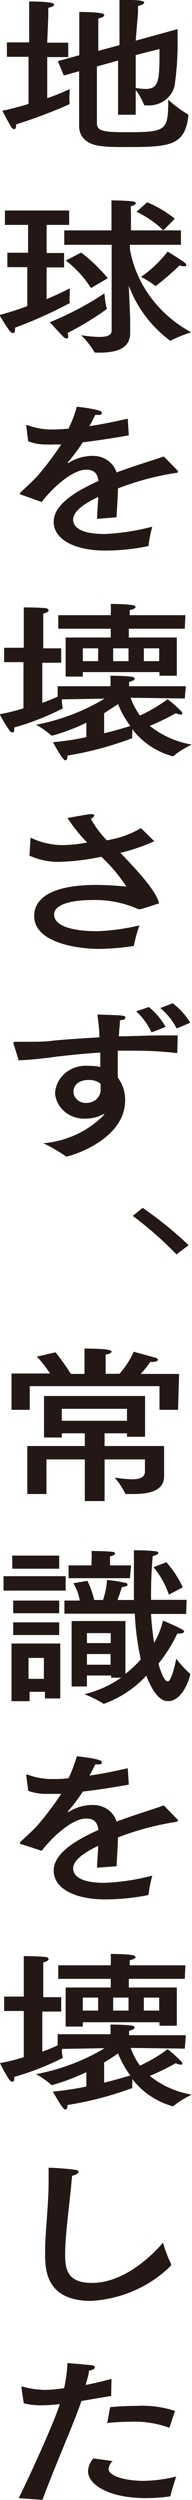
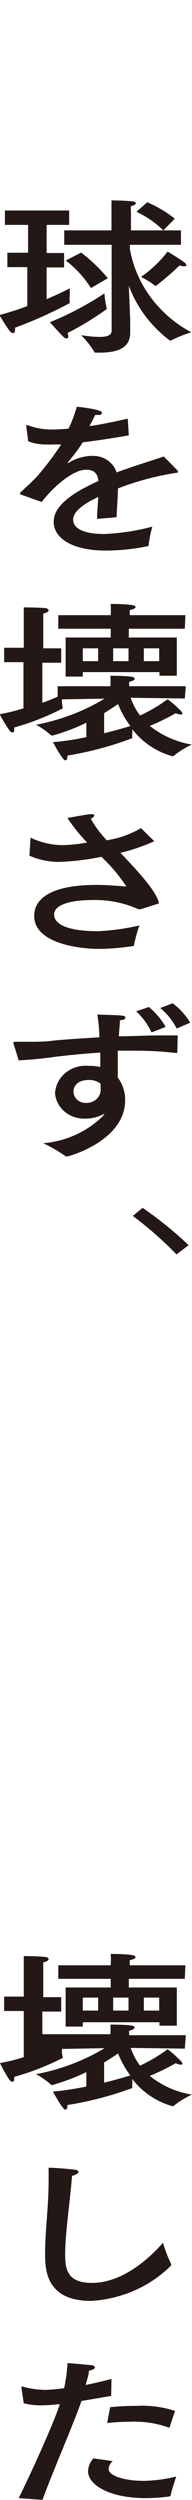
<svg xmlns="http://www.w3.org/2000/svg" width="23" height="298" viewBox="0 0 23 298" fill="none">
  <g clip-path="url(#clip0_2_72)">
    <path d="M13.319 285.593L9.755 286.194C8.946 288.634 6.356 294.494 5.089 297.983L2.241 297.777C3.821 294.563 6.283 289.184 7.165 286.589H6.889C6.237 286.67 5.581 286.71 4.923 286.71C4.223 286.72 3.524 286.639 2.847 286.469L2.572 284.648V284.562V284.476H2.7C3.582 284.728 4.498 284.861 5.419 284.871C6.177 284.852 6.932 284.783 7.679 284.665C7.9 283.68 8.035 282.68 8.083 281.675C8.083 281.675 10.067 281.829 10.802 281.915C11.206 281.915 11.371 282.087 11.371 282.207C11.371 282.328 11.096 282.534 10.655 282.568C10.655 283.049 10.416 283.651 10.269 284.287C11.28 284.08 12.327 283.84 13.355 283.565L13.319 285.593ZM13.502 293.36C13.221 293.602 13.045 293.932 13.006 294.288C13.006 295.165 15.064 295.714 17.195 295.714C18.517 295.694 19.831 295.521 21.108 295.199C21.108 295.199 20.465 297.124 20.447 297.45C20.443 297.481 20.428 297.509 20.404 297.531C20.381 297.553 20.351 297.567 20.318 297.57C19.394 297.702 18.46 297.771 17.526 297.777C12.988 297.777 10.545 296.144 10.545 294.563C10.572 294.001 10.798 293.463 11.188 293.034L13.502 293.36ZM20.336 289.27C20.336 289.27 20.336 289.373 20.244 289.373C18.781 288.847 17.218 288.607 15.652 288.669C14.712 288.669 13.774 288.72 12.841 288.823L13.19 286.933C14.246 286.828 15.307 286.776 16.368 286.778C17.927 286.692 19.488 286.897 20.961 287.38L20.336 289.27Z" fill="#231815" />
    <path d="M7.807 268.683C7.807 270.401 7.991 272.12 11.004 272.12C14.99 272.12 18.352 268.683 19.528 267.325C19.771 268.185 20.09 269.024 20.483 269.834C20.497 269.873 20.497 269.916 20.483 269.955C20.496 269.988 20.496 270.024 20.483 270.058C17.981 272.549 14.559 274.054 10.912 274.268C5.401 274.268 5.401 270.384 5.401 268.563C5.401 265.933 5.823 263.012 5.823 259.97C5.823 259.455 5.823 258.905 5.823 258.389C6.522 258.389 8.285 258.527 8.928 258.63C9.259 258.63 9.406 258.785 9.406 258.905C9.406 259.025 9.093 259.266 8.634 259.352C8.359 262.651 7.807 266.277 7.807 268.683Z" fill="#231815" />
-     <path d="M22.137 244.195L15.652 244.109C15.916 244.86 16.293 245.571 16.772 246.222C17.947 245.683 19.055 245.026 20.079 244.263C20.669 244.716 21.222 245.21 21.732 245.741C21.793 245.81 21.831 245.893 21.843 245.982C21.843 246.068 21.843 246.102 21.659 246.102C21.445 246.094 21.236 246.035 21.053 245.93C20.054 246.497 19.017 247.002 17.948 247.443C19.377 248.602 21.118 249.374 22.982 249.677C22.182 250.045 21.435 250.507 20.759 251.051C20.717 251.066 20.672 251.066 20.63 251.051C18.702 250.495 17.023 249.359 15.854 247.821C15.854 247.958 15.854 248.13 15.854 248.267C15.827 248.473 15.827 248.681 15.854 248.886C13.347 249.815 10.742 250.495 8.083 250.914C8.083 251.326 7.973 251.464 7.826 251.464C7.679 251.464 7.33 251.103 6.338 249.316C7.684 249.189 9.022 248.988 10.343 248.714V246.996C9.046 247.616 7.694 248.128 6.301 248.525C6.254 248.541 6.202 248.541 6.154 248.525C5.597 248.031 4.98 247.598 4.317 247.236C7.236 246.693 10.021 245.644 12.529 244.143L7.422 244.229C7.403 244.587 7.44 244.946 7.532 245.295C5.678 246.234 3.727 246.994 1.708 247.563V247.735C1.708 248.01 1.635 248.147 1.488 248.147C1.378 248.147 1.231 248.061 1.084 247.855C0.675 247.232 0.313 246.583 0 245.913C0.966 245.742 1.917 245.507 2.847 245.209V239.709H0.496V237.991H2.847V234.554C2.847 234.554 2.847 233.746 2.847 233.162C2.847 233.162 4.556 233.162 5.401 233.265C5.658 233.265 5.823 233.403 5.823 233.523C5.823 233.643 5.64 233.815 5.181 233.918C5.181 234.21 5.181 234.777 5.181 234.777V238.06H7.33V239.778H5.07V244.556C5.697 244.334 6.31 244.082 6.907 243.799V242.476H13.227C13.248 242.093 13.248 241.708 13.227 241.325C13.227 241.325 14.972 241.325 15.725 241.445C15.964 241.445 16.129 241.565 16.129 241.686C16.129 241.806 15.946 241.943 15.468 242.064C15.468 242.236 15.468 242.476 15.468 242.596H22.265L22.137 244.195ZM22.137 235.877H15.431V236.908H21.181V241.462H19.105V241.05H9.92V241.565H7.863V236.908H13.264V235.877H6.981V234.262H13.264V234.09C13.287 233.695 13.287 233.299 13.264 232.904C13.264 232.904 15.101 232.904 15.78 233.042C16.038 233.042 16.24 233.179 16.24 233.3C16.24 233.42 16.038 233.54 15.541 233.66C15.541 233.849 15.541 234.09 15.541 234.262H22.21L22.137 235.877ZM9.92 238.111V239.658H11.757V238.111H9.92ZM12.474 248.25C13.925 247.907 15.064 247.546 15.615 247.391C15.002 246.58 14.507 245.696 14.145 244.762C13.686 245.088 13.135 245.449 12.474 245.844V248.25ZM13.557 238.111V239.658H15.395V238.111H13.557ZM17.232 238.111V239.658H19.069V238.111H17.232Z" fill="#231815" />
-     <path d="M15.431 212.73C13.337 213.09 11.5 213.383 9.92 213.554C9.37 214.402 8.756 215.212 8.083 215.977C8.131 215.992 8.182 215.992 8.23 215.977C9.095 215.425 10.122 215.137 11.169 215.153C11.802 215.15 12.418 215.342 12.923 215.699C13.427 216.056 13.792 216.558 13.962 217.129C16.184 216.304 18.371 215.651 19.62 215.204L21.31 216.923C21.31 216.923 21.31 217.026 21.31 217.06C21.31 217.094 21.163 217.163 20.998 217.18C18.642 217.554 16.338 218.171 14.127 219.019C14.127 219.93 13.998 221.58 13.962 222.456L11.629 222.628C11.629 221.975 11.72 220.909 11.775 220.016C10.618 220.566 8.763 221.562 8.763 222.714C8.763 223.195 9.02 224.432 12.529 224.432C14.462 224.352 16.379 224.064 18.242 223.573C18.042 224.296 17.895 225.031 17.801 225.773C17.801 225.773 17.801 225.893 17.654 225.91C15.999 226.237 14.312 226.404 12.621 226.409C8.946 226.409 6.43 225.102 6.43 222.972C6.43 221.081 8.634 219.535 11.794 218.125C11.665 217.163 11.224 216.768 10.306 216.768C8.689 216.768 6.301 218.899 4.997 220.617L2.572 219.827C2.462 219.827 2.407 219.827 2.407 219.724C2.39 219.679 2.39 219.631 2.407 219.586C3.031 219.002 3.931 218.194 4.464 217.61C5.504 216.408 6.461 215.145 7.33 213.829H6.466H5.713C4.918 213.857 4.124 213.734 3.38 213.468L3.141 211.613V211.527H3.307C4.28 211.897 5.324 212.079 6.375 212.059C6.871 212.059 7.477 212.059 8.212 211.956C8.613 211.111 8.945 210.237 9.204 209.344C9.204 209.344 12.198 209.636 12.198 210.014C12.198 210.392 11.904 210.306 11.408 210.324C11.243 210.667 10.986 211.166 10.71 211.647C12.106 211.458 13.631 211.148 15.303 210.77L15.431 212.73Z" fill="#231815" />
-     <path d="M7.863 189.599H0.423V187.88H7.863V189.599ZM7.22 202.453H5.383V201.663H3.546V202.779H1.378V195.906H7.22V202.453ZM7.091 186.987H1.47V185.423H7.091V186.987ZM7.091 192.297H1.58V190.785H7.091V192.297ZM7.091 194.892H1.58V193.379H7.091V194.892ZM3.417 197.624V200.116H5.254V197.624H3.417ZM22.302 192.383H18.095C18.156 193.533 18.279 194.681 18.462 195.82C18.946 194.988 19.304 194.097 19.528 193.173C19.528 193.173 21.016 193.792 21.751 194.187C21.971 194.307 22.063 194.411 22.063 194.496C22.063 194.582 21.843 194.72 21.549 194.72H21.236C20.637 195.996 19.878 197.201 18.977 198.311C19.216 199.136 19.657 200.425 20.098 200.425C20.538 200.425 21.053 198.122 21.108 197.71C21.603 198.359 22.163 198.963 22.78 199.514C22.78 199.514 22.78 199.514 22.78 199.6C22.78 199.686 22.78 199.6 22.78 199.686C22.155 201.852 21.108 202.779 20.134 202.779C19.161 202.779 18.297 201.731 17.526 199.738C16.167 201.212 14.446 202.356 12.51 203.072C12.491 203.082 12.469 203.088 12.446 203.088C12.424 203.088 12.401 203.082 12.382 203.072C11.665 202.628 10.902 202.254 10.104 201.955C11.695 201.566 13.192 200.895 14.513 199.978H13.319V199.721H10.416V201.027H8.579V193.225H15.027V199.514C15.697 198.998 16.312 198.422 16.864 197.796C16.467 196.001 16.227 194.179 16.148 192.348H7.716V190.785H9.553C9.433 190.059 9.172 189.36 8.781 188.722L10.471 188.43C10.833 189.161 11.104 189.928 11.28 190.716H10.655H12.345C12.604 189.94 12.765 189.138 12.823 188.327C13.559 188.395 14.289 188.51 15.009 188.671C15.174 188.671 15.284 188.808 15.284 188.894C15.284 188.98 15.119 189.135 14.605 189.186C14.476 189.547 14.311 190.132 14.072 190.716H16.038C16.038 189.788 16.038 188.791 16.038 187.726V186.506C16.038 185.956 16.038 185.406 16.038 184.787C16.038 184.787 17.875 184.787 18.573 184.907C18.867 184.907 18.977 185.028 18.977 185.114C18.977 185.2 18.738 185.406 18.297 185.474C18.15 187.107 18.095 188.585 18.095 189.96V190.699H22.357L22.302 192.383ZM15.56 188.121H8.212V186.592H10.967V186.093C10.99 185.687 10.99 185.279 10.967 184.873C10.967 184.873 12.547 184.873 13.447 184.976C13.668 184.976 13.778 185.079 13.778 185.182C13.778 185.285 13.594 185.44 13.19 185.509C13.173 185.772 13.173 186.036 13.19 186.299V186.592H15.707L15.56 188.121ZM10.416 194.668V195.854H13.264V194.668H10.416ZM10.416 197.16V198.432H13.245V197.16H10.416ZM20.226 190.08C19.825 188.893 19.203 187.782 18.389 186.798L19.932 186.213C20.735 187.118 21.397 188.125 21.898 189.204L20.226 190.08Z" fill="#231815" />
-     <path d="M21.328 168.049H19.105V165.231H3.564V168.049H1.378V163.719H5.989C5.534 163.001 5.005 162.328 4.409 161.708L6.65 161.193C7.316 162.017 7.929 162.878 8.487 163.77H10.122V162.206C10.122 162.206 10.122 161.433 10.122 160.746C10.122 160.746 12.327 160.746 12.878 160.883C13.429 161.021 13.355 161.004 13.355 161.124C13.355 161.244 13.135 161.399 12.657 161.467C12.657 161.863 12.657 162.447 12.657 162.447V163.753H14.311C15.018 162.961 15.594 162.075 16.019 161.124C16.019 161.124 17.856 161.622 18.554 161.828C18.793 161.828 18.922 162.017 18.922 162.103C18.922 162.189 18.701 162.344 18.279 162.344H18.003C17.66 162.848 17.273 163.325 16.846 163.77H21.457L21.328 168.049ZM17.379 171.263H15.211V170.85H12.529V172.363H19.657V174.081C19.657 174.665 19.657 175.679 19.657 175.971C19.657 177.793 17.709 178.085 15.982 178.085H15.156C15.027 178.085 14.99 178.085 14.972 177.965C14.641 177.305 14.221 176.687 13.723 176.126C14.41 176.235 15.103 176.304 15.799 176.332C16.644 176.332 17.36 176.143 17.36 175.421V173.961H12.529V178.927H10.159V173.961H5.566V178.085H3.27V172.363H10.159V170.85H7.403V171.349H5.272V166.4H17.379V171.263ZM7.403 167.929V169.355H15.211V167.929H7.403Z" fill="#231815" />
+     <path d="M22.137 244.195L15.652 244.109C15.916 244.86 16.293 245.571 16.772 246.222C17.947 245.683 19.055 245.026 20.079 244.263C20.669 244.716 21.222 245.21 21.732 245.741C21.793 245.81 21.831 245.893 21.843 245.982C21.843 246.068 21.843 246.102 21.659 246.102C21.445 246.094 21.236 246.035 21.053 245.93C20.054 246.497 19.017 247.002 17.948 247.443C19.377 248.602 21.118 249.374 22.982 249.677C22.182 250.045 21.435 250.507 20.759 251.051C20.717 251.066 20.672 251.066 20.63 251.051C18.702 250.495 17.023 249.359 15.854 247.821C15.854 247.958 15.854 248.13 15.854 248.267C15.827 248.473 15.827 248.681 15.854 248.886C13.347 249.815 10.742 250.495 8.083 250.914C8.083 251.326 7.973 251.464 7.826 251.464C7.679 251.464 7.33 251.103 6.338 249.316C7.684 249.189 9.022 248.988 10.343 248.714V246.996C9.046 247.616 7.694 248.128 6.301 248.525C6.254 248.541 6.202 248.541 6.154 248.525C5.597 248.031 4.98 247.598 4.317 247.236C7.236 246.693 10.021 245.644 12.529 244.143L7.422 244.229C7.403 244.587 7.44 244.946 7.532 245.295C5.678 246.234 3.727 246.994 1.708 247.563V247.735C1.708 248.01 1.635 248.147 1.488 248.147C1.378 248.147 1.231 248.061 1.084 247.855C0.675 247.232 0.313 246.583 0 245.913C0.966 245.742 1.917 245.507 2.847 245.209V239.709H0.496V237.991H2.847V234.554C2.847 234.554 2.847 233.746 2.847 233.162C2.847 233.162 4.556 233.162 5.401 233.265C5.658 233.265 5.823 233.403 5.823 233.523C5.823 233.643 5.64 233.815 5.181 233.918C5.181 234.21 5.181 234.777 5.181 234.777V238.06H7.33V239.778H5.07V244.556V242.476H13.227C13.248 242.093 13.248 241.708 13.227 241.325C13.227 241.325 14.972 241.325 15.725 241.445C15.964 241.445 16.129 241.565 16.129 241.686C16.129 241.806 15.946 241.943 15.468 242.064C15.468 242.236 15.468 242.476 15.468 242.596H22.265L22.137 244.195ZM22.137 235.877H15.431V236.908H21.181V241.462H19.105V241.05H9.92V241.565H7.863V236.908H13.264V235.877H6.981V234.262H13.264V234.09C13.287 233.695 13.287 233.299 13.264 232.904C13.264 232.904 15.101 232.904 15.78 233.042C16.038 233.042 16.24 233.179 16.24 233.3C16.24 233.42 16.038 233.54 15.541 233.66C15.541 233.849 15.541 234.09 15.541 234.262H22.21L22.137 235.877ZM9.92 238.111V239.658H11.757V238.111H9.92ZM12.474 248.25C13.925 247.907 15.064 247.546 15.615 247.391C15.002 246.58 14.507 245.696 14.145 244.762C13.686 245.088 13.135 245.449 12.474 245.844V248.25ZM13.557 238.111V239.658H15.395V238.111H13.557ZM17.232 238.111V239.658H19.069V238.111H17.232Z" fill="#231815" />
    <path d="M17.085 143.973C19.046 145.317 20.889 146.805 22.596 148.424L21.145 149.524C19.533 147.867 17.782 146.332 15.909 144.936L17.085 143.973Z" fill="#231815" />
    <path d="M21.236 125.414C21.236 125.517 21.236 125.517 21.089 125.517C19.383 125.324 17.665 125.232 15.946 125.242C15.376 125.242 14.77 125.242 14.109 125.242C14.109 126.428 14.109 127.614 14.109 128.439C14.701 129.234 15.009 130.184 14.99 131.154C14.99 135.948 8.322 137.839 8.046 137.839C7.992 137.853 7.935 137.853 7.881 137.839C7.035 137.24 6.131 136.716 5.181 136.275C7.933 136.04 10.496 134.866 12.382 132.975L12.529 132.735C11.852 133.133 11.068 133.341 10.269 133.336C9.361 133.384 8.469 133.098 7.783 132.54C7.096 131.981 6.67 131.194 6.595 130.346C6.613 129.879 6.732 129.42 6.946 128.998C7.16 128.576 7.464 128.199 7.838 127.89C8.213 127.581 8.651 127.347 9.126 127.202C9.601 127.057 10.102 127.004 10.6 127.047C11.076 127.038 11.551 127.084 12.014 127.184C12.014 126.651 12.014 126.05 12.014 125.466C10.049 125.586 8.34 125.775 6.779 125.947C5.275 126.169 3.761 126.318 2.241 126.394L1.617 124.4C1.601 124.361 1.601 124.319 1.617 124.28C1.617 124.28 1.617 124.177 1.8 124.177C2.315 124.177 2.866 124.177 3.417 124.177C4.446 124.177 5.511 124.177 6.54 124.022C8.046 123.885 9.92 123.764 11.904 123.644C11.904 122.613 11.757 121.633 11.665 120.929C14.88 121.032 15.009 121.032 15.009 121.29C15.009 121.547 14.752 121.565 14.366 121.616C14.366 122.097 14.274 122.785 14.237 123.524C15.835 123.524 17.47 123.421 19.032 123.421C19.785 123.421 20.557 123.421 21.291 123.421L21.236 125.414ZM10.637 128.731C9.222 128.731 8.8 129.538 8.8 130.105C8.799 130.293 8.84 130.478 8.92 130.65C8.999 130.822 9.116 130.976 9.263 131.104C9.409 131.231 9.583 131.329 9.772 131.391C9.961 131.453 10.161 131.477 10.361 131.463C10.597 131.467 10.831 131.423 11.047 131.336C11.264 131.249 11.458 131.12 11.618 130.958C11.777 130.796 11.899 130.604 11.973 130.395C12.048 130.186 12.074 129.964 12.051 129.745C12.051 129.573 12.051 129.367 12.051 129.177C11.653 128.874 11.15 128.715 10.637 128.731ZM18.15 123.06C17.718 122.12 17.094 121.268 16.313 120.551L17.838 120.035C18.654 120.705 19.332 121.509 19.84 122.407L18.15 123.06ZM21.163 122.596C20.69 121.667 20.022 120.837 19.197 120.156L20.685 119.588C21.539 120.226 22.251 121.014 22.779 121.908L21.163 122.596Z" fill="#231815" />
    <path d="M18.481 100.273C17.22 100.843 15.904 101.297 14.55 101.63H14.403C16.497 103.83 18.738 106.201 19.05 107.679C19.05 107.679 17.011 108.35 16.791 108.384H16.589C14.872 107.61 12.982 107.233 11.078 107.284C8.359 107.284 6.485 107.868 6.485 109.003C6.485 110.446 8.855 111.013 11.776 110.996C13.437 110.918 15.086 110.688 16.699 110.309C16.434 111.069 16.219 111.844 16.056 112.629C16.056 112.732 16.056 112.766 15.854 112.783C14.529 112.985 13.191 113.094 11.849 113.11C9.406 113.11 4.097 112.422 4.097 109.192C4.097 108.556 4.097 105.48 11.555 105.48C13.153 105.48 14.972 105.669 15.046 105.669H15.137C14.29 104.384 13.285 103.196 12.143 102.129C10.549 102.462 8.926 102.664 7.293 102.73C5.992 102.772 4.7 102.519 3.527 101.991L3.656 99.929V99.843C4.821 100.408 6.11 100.714 7.422 100.737C8.434 100.721 9.443 100.618 10.434 100.427C9.554 99.525 8.767 98.547 8.083 97.506C8.083 97.506 10.085 97.128 10.82 97.042H10.986C11.206 97.042 11.298 97.128 11.298 97.197C11.298 97.265 11.169 97.472 10.875 97.592C11.398 98.525 12.046 99.391 12.804 100.17L13.209 100.084C14.514 99.842 15.759 99.376 16.883 98.709L18.481 100.273Z" fill="#231815" />
    <path d="M22.137 83.26L15.652 83.174C15.912 83.926 16.29 84.638 16.772 85.288C17.944 84.751 19.053 84.1 20.079 83.346C20.671 83.791 21.224 84.279 21.732 84.806C21.791 84.876 21.829 84.959 21.843 85.047C21.843 85.133 21.843 85.167 21.659 85.167C21.447 85.158 21.24 85.106 21.053 85.013C20.054 85.579 19.017 86.085 17.948 86.525C19.386 87.671 21.123 88.442 22.982 88.759C22.178 89.121 21.43 89.584 20.759 90.134C20.738 90.142 20.717 90.146 20.695 90.146C20.672 90.146 20.651 90.142 20.63 90.134C18.7 89.591 17.018 88.46 15.854 86.92C15.854 87.058 15.854 87.212 15.854 87.35C15.826 87.561 15.826 87.775 15.854 87.986C13.349 88.932 10.744 89.629 8.083 90.065C8.083 90.495 7.973 90.632 7.826 90.632C7.679 90.632 7.33 90.271 6.338 88.467C7.685 88.349 9.023 88.148 10.343 87.865V86.147C9.05 86.776 7.697 87.288 6.301 87.676H6.154C5.597 87.182 4.98 86.75 4.317 86.388C7.238 85.839 10.023 84.784 12.529 83.277L7.422 83.363C7.403 83.721 7.44 84.08 7.532 84.428C5.685 85.385 3.732 86.152 1.708 86.714V86.869C1.708 87.161 1.708 87.298 1.488 87.298C1.268 87.298 1.231 87.195 1.084 86.989C0.666 86.395 0.292 85.775 -0.037 85.133C0.929 84.962 1.881 84.726 2.811 84.428V78.929H0.496V77.211H2.847V73.774C2.847 73.774 2.847 72.983 2.847 72.399C2.847 72.399 4.556 72.399 5.401 72.485C5.658 72.485 5.823 72.64 5.823 72.76C5.823 72.88 5.64 73.035 5.181 73.138C5.181 73.447 5.181 73.997 5.181 73.997V77.28H7.33V78.998H5.07V83.775C5.696 83.559 6.309 83.312 6.907 83.036V81.799H13.227V81.679C13.248 81.301 13.248 80.922 13.227 80.545C13.227 80.545 14.972 80.545 15.725 80.665C15.964 80.665 16.129 80.785 16.129 80.906C16.129 81.026 15.946 81.163 15.468 81.284C15.468 81.438 15.468 81.679 15.468 81.799H22.265L22.137 83.26ZM22.137 74.942H15.431V75.991H21.181V80.545H19.105V80.115H9.92V80.648H7.863V75.991H13.264V74.942H6.981V73.327H13.264V73.172C13.287 72.778 13.287 72.382 13.264 71.987C13.264 71.987 15.101 71.987 15.78 72.124C16.038 72.124 16.24 72.245 16.24 72.365C16.24 72.485 16.038 72.605 15.541 72.726C15.541 72.932 15.541 73.172 15.541 73.327H22.21L22.137 74.942ZM9.92 77.28V78.809H11.757V77.28H9.92ZM12.474 87.401C13.925 87.058 15.064 86.697 15.615 86.542C15.006 85.735 14.511 84.857 14.145 83.93L12.474 85.013V87.401ZM13.557 77.28V78.809H15.395V77.28H13.557ZM17.232 77.28V78.809H19.069V77.28H17.232Z" fill="#231815" />
    <path d="M15.431 51.898C13.337 52.259 11.5 52.534 9.92 52.723C9.367 53.574 8.753 54.389 8.083 55.163C8.106 55.172 8.131 55.177 8.157 55.177C8.182 55.177 8.207 55.172 8.23 55.163C9.099 54.618 10.123 54.331 11.169 54.338C11.801 54.341 12.414 54.535 12.917 54.891C13.421 55.248 13.787 55.747 13.962 56.314C16.184 55.489 18.371 54.854 19.62 54.407L21.31 56.125C21.327 56.17 21.327 56.218 21.31 56.263C21.31 56.349 21.163 56.366 20.998 56.383C18.64 56.749 16.335 57.366 14.127 58.222C14.127 59.115 13.998 60.765 13.962 61.659L11.629 61.848C11.629 61.178 11.72 60.129 11.776 59.236C10.618 59.768 8.763 60.782 8.763 61.934C8.763 62.415 9.02 63.652 12.529 63.652C14.463 63.566 16.38 63.272 18.242 62.776C18.044 63.499 17.896 64.234 17.801 64.975C17.801 65.079 17.801 65.096 17.654 65.113C16.001 65.455 14.313 65.628 12.621 65.628C8.946 65.628 6.43 64.305 6.43 62.191C6.43 60.301 8.634 58.755 11.794 57.328C11.665 56.366 11.224 55.988 10.306 55.988C8.689 55.988 6.301 58.119 4.997 59.837L2.572 58.978C2.462 58.978 2.407 58.944 2.407 58.875C2.407 58.875 2.407 58.875 2.407 58.737C3.031 58.153 3.931 57.345 4.464 56.761C5.504 55.559 6.461 54.296 7.33 52.98H6.466C6.216 52.997 5.964 52.997 5.713 52.98C4.915 53.014 4.119 52.885 3.38 52.602L3.141 50.764V50.678H3.307C4.281 51.043 5.325 51.218 6.375 51.193C6.988 51.189 7.602 51.154 8.212 51.09C8.619 50.247 8.951 49.373 9.204 48.478C9.204 48.478 12.198 48.787 12.198 49.166C12.198 49.544 11.904 49.44 11.408 49.458C11.243 49.801 10.986 50.317 10.71 50.798C12.106 50.592 13.631 50.282 15.303 49.904L15.431 51.898Z" fill="#231815" />
    <path d="M8.285 26.808H5.585V30.159H7.679V31.878H5.585V35.658C6.889 35.108 7.863 34.627 8.359 34.369C8.359 34.369 8.359 34.748 8.359 35.177C8.325 35.491 8.325 35.808 8.359 36.122C6.253 37.252 4.061 38.234 1.8 39.061C1.816 39.152 1.816 39.245 1.8 39.336C1.8 39.594 1.69 39.714 1.562 39.714C1.488 39.701 1.417 39.675 1.354 39.636C1.291 39.598 1.237 39.549 1.194 39.49C0.735 38.923 -0.073 37.549 -0.073 37.549C1.062 37.253 2.178 36.898 3.27 36.483V31.843H0.882V30.125H3.362V26.808H0.588V25.09H8.285V26.808ZM8.175 40.023C8.175 40.195 8.175 40.35 7.954 40.35C7.802 40.32 7.665 40.241 7.569 40.126C7.054 39.611 5.97 38.408 5.97 38.408C8.272 37.477 10.463 36.325 12.51 34.971C12.552 35.596 12.65 36.217 12.804 36.827C11.316 37.901 9.737 38.861 8.083 39.697C8.136 39.799 8.167 39.91 8.175 40.023ZM21.677 29.18H15.56V29.678C15.921 31.74 16.768 33.7 18.039 35.418C19.309 37.136 20.973 38.568 22.908 39.611C22.039 39.879 21.197 40.218 20.391 40.625C18.107 38.92 16.387 36.644 15.431 34.06L15.597 38.064C15.597 38.906 15.597 39.542 15.597 39.679C15.597 41.656 13.76 42.034 11.922 42.034H11.463C11.463 42.034 11.316 42.034 11.298 41.948C10.861 41.225 10.33 40.556 9.718 39.954C10.44 40.074 11.171 40.142 11.904 40.161C12.786 40.161 13.374 39.989 13.374 39.404V29.18H7.697V27.461H13.355V25.21C13.355 25.21 13.355 24.574 13.355 23.887C13.355 23.887 15.046 23.887 15.835 24.007C16.111 24.007 16.276 24.127 16.276 24.23C16.276 24.334 16.093 24.471 15.688 24.574C15.671 24.832 15.671 25.09 15.688 25.347V27.461H21.677V29.18ZM10.894 34.335C10.102 33.085 9.082 31.974 7.881 31.053L9.718 30.108C10.909 31.005 11.982 32.032 12.915 33.166L10.894 34.335ZM19.565 27.461C18.636 26.556 17.549 25.807 16.35 25.244L17.636 24.11C18.832 24.613 19.945 25.273 20.942 26.069L19.565 27.461ZM20.079 29.987C20.079 29.987 21.402 30.778 22.063 31.259C22.228 31.379 22.32 31.5 22.32 31.585C22.32 31.671 22.32 31.74 22.045 31.74C21.862 31.738 21.681 31.703 21.512 31.637C20.625 32.493 19.686 33.303 18.701 34.06H18.573C18.052 33.653 17.486 33.302 16.883 33.012C18.109 32.165 19.188 31.145 20.079 29.987Z" fill="#231815" />
-     <path d="M5.658 5.087H8.175V6.805H5.658V11.703C6.574 11.39 7.469 11.029 8.34 10.62V11.153C8.298 11.536 8.298 11.921 8.34 12.304C8.34 12.304 8.34 12.425 8.212 12.476C6.166 13.371 4.069 14.157 1.929 14.831V14.968C1.929 15.26 1.837 15.398 1.69 15.398C1.617 15.388 1.549 15.361 1.491 15.318C1.433 15.276 1.387 15.22 1.359 15.157C0.919 14.452 0.276 13.198 0.276 13.198C1.231 13.009 2.333 12.717 3.417 12.39V6.771H0.827V5.052H3.49V1.89C3.49 1.89 3.49 0.773 3.49 0.172C3.49 0.172 5.327 0.172 5.934 0.309C6.264 0.309 6.485 0.447 6.485 0.567C6.485 0.687 6.283 0.825 5.787 0.928C5.787 1.169 5.787 1.873 5.787 1.873L5.658 5.087ZM16.258 4.846L21.273 3.471V4.262C21.318 6.238 21.201 8.214 20.924 10.173C20.777 10.889 20.353 11.529 19.732 11.97C19.112 12.411 18.339 12.622 17.562 12.562H17.452C17.305 12.562 17.268 12.562 17.232 12.442C16.985 11.833 16.658 11.256 16.258 10.723V13.679H14.145V7.218L11.61 7.922V14.642C11.61 15.621 12.308 15.758 15.174 15.758C19.932 15.758 20.153 15.587 20.153 11.875C20.847 12.526 21.617 13.102 22.449 13.593C22.481 13.606 22.509 13.628 22.528 13.655C22.548 13.683 22.558 13.715 22.559 13.748C22.559 13.748 22.559 13.748 22.559 13.851C22.137 17.288 20.465 17.529 15.395 17.529C14.09 17.529 12.878 17.529 12.216 17.425C10.563 17.271 9.479 16.48 9.479 15.002V8.489L7.642 9.005L6.926 7.286L9.498 6.582V3.145C9.498 3.145 9.498 1.839 9.498 1.426C9.498 1.426 11.555 1.426 12.088 1.581C12.345 1.581 12.492 1.719 12.492 1.822C12.492 1.925 12.253 2.114 11.776 2.2C11.776 2.44 11.776 3.11 11.776 3.11V6.066L14.311 5.379V1.53C14.311 1.53 14.311 0.447 14.311 -0.034C14.311 -0.034 16.331 -0.034 16.846 0.086C17.36 0.206 17.268 0.223 17.268 0.327C17.268 0.43 17.011 0.619 16.534 0.705C16.534 0.945 16.534 1.495 16.534 1.495L16.258 4.846ZM16.258 6.565V10.483C16.646 10.548 17.039 10.588 17.434 10.603C19.105 10.603 19.105 9.452 19.105 5.843L16.258 6.565Z" fill="#231815" />
  </g>
  <defs>
    <clipPath id="clip0_2_72">
      <rect width="23" height="298" fill="white" />
    </clipPath>
  </defs>
</svg>